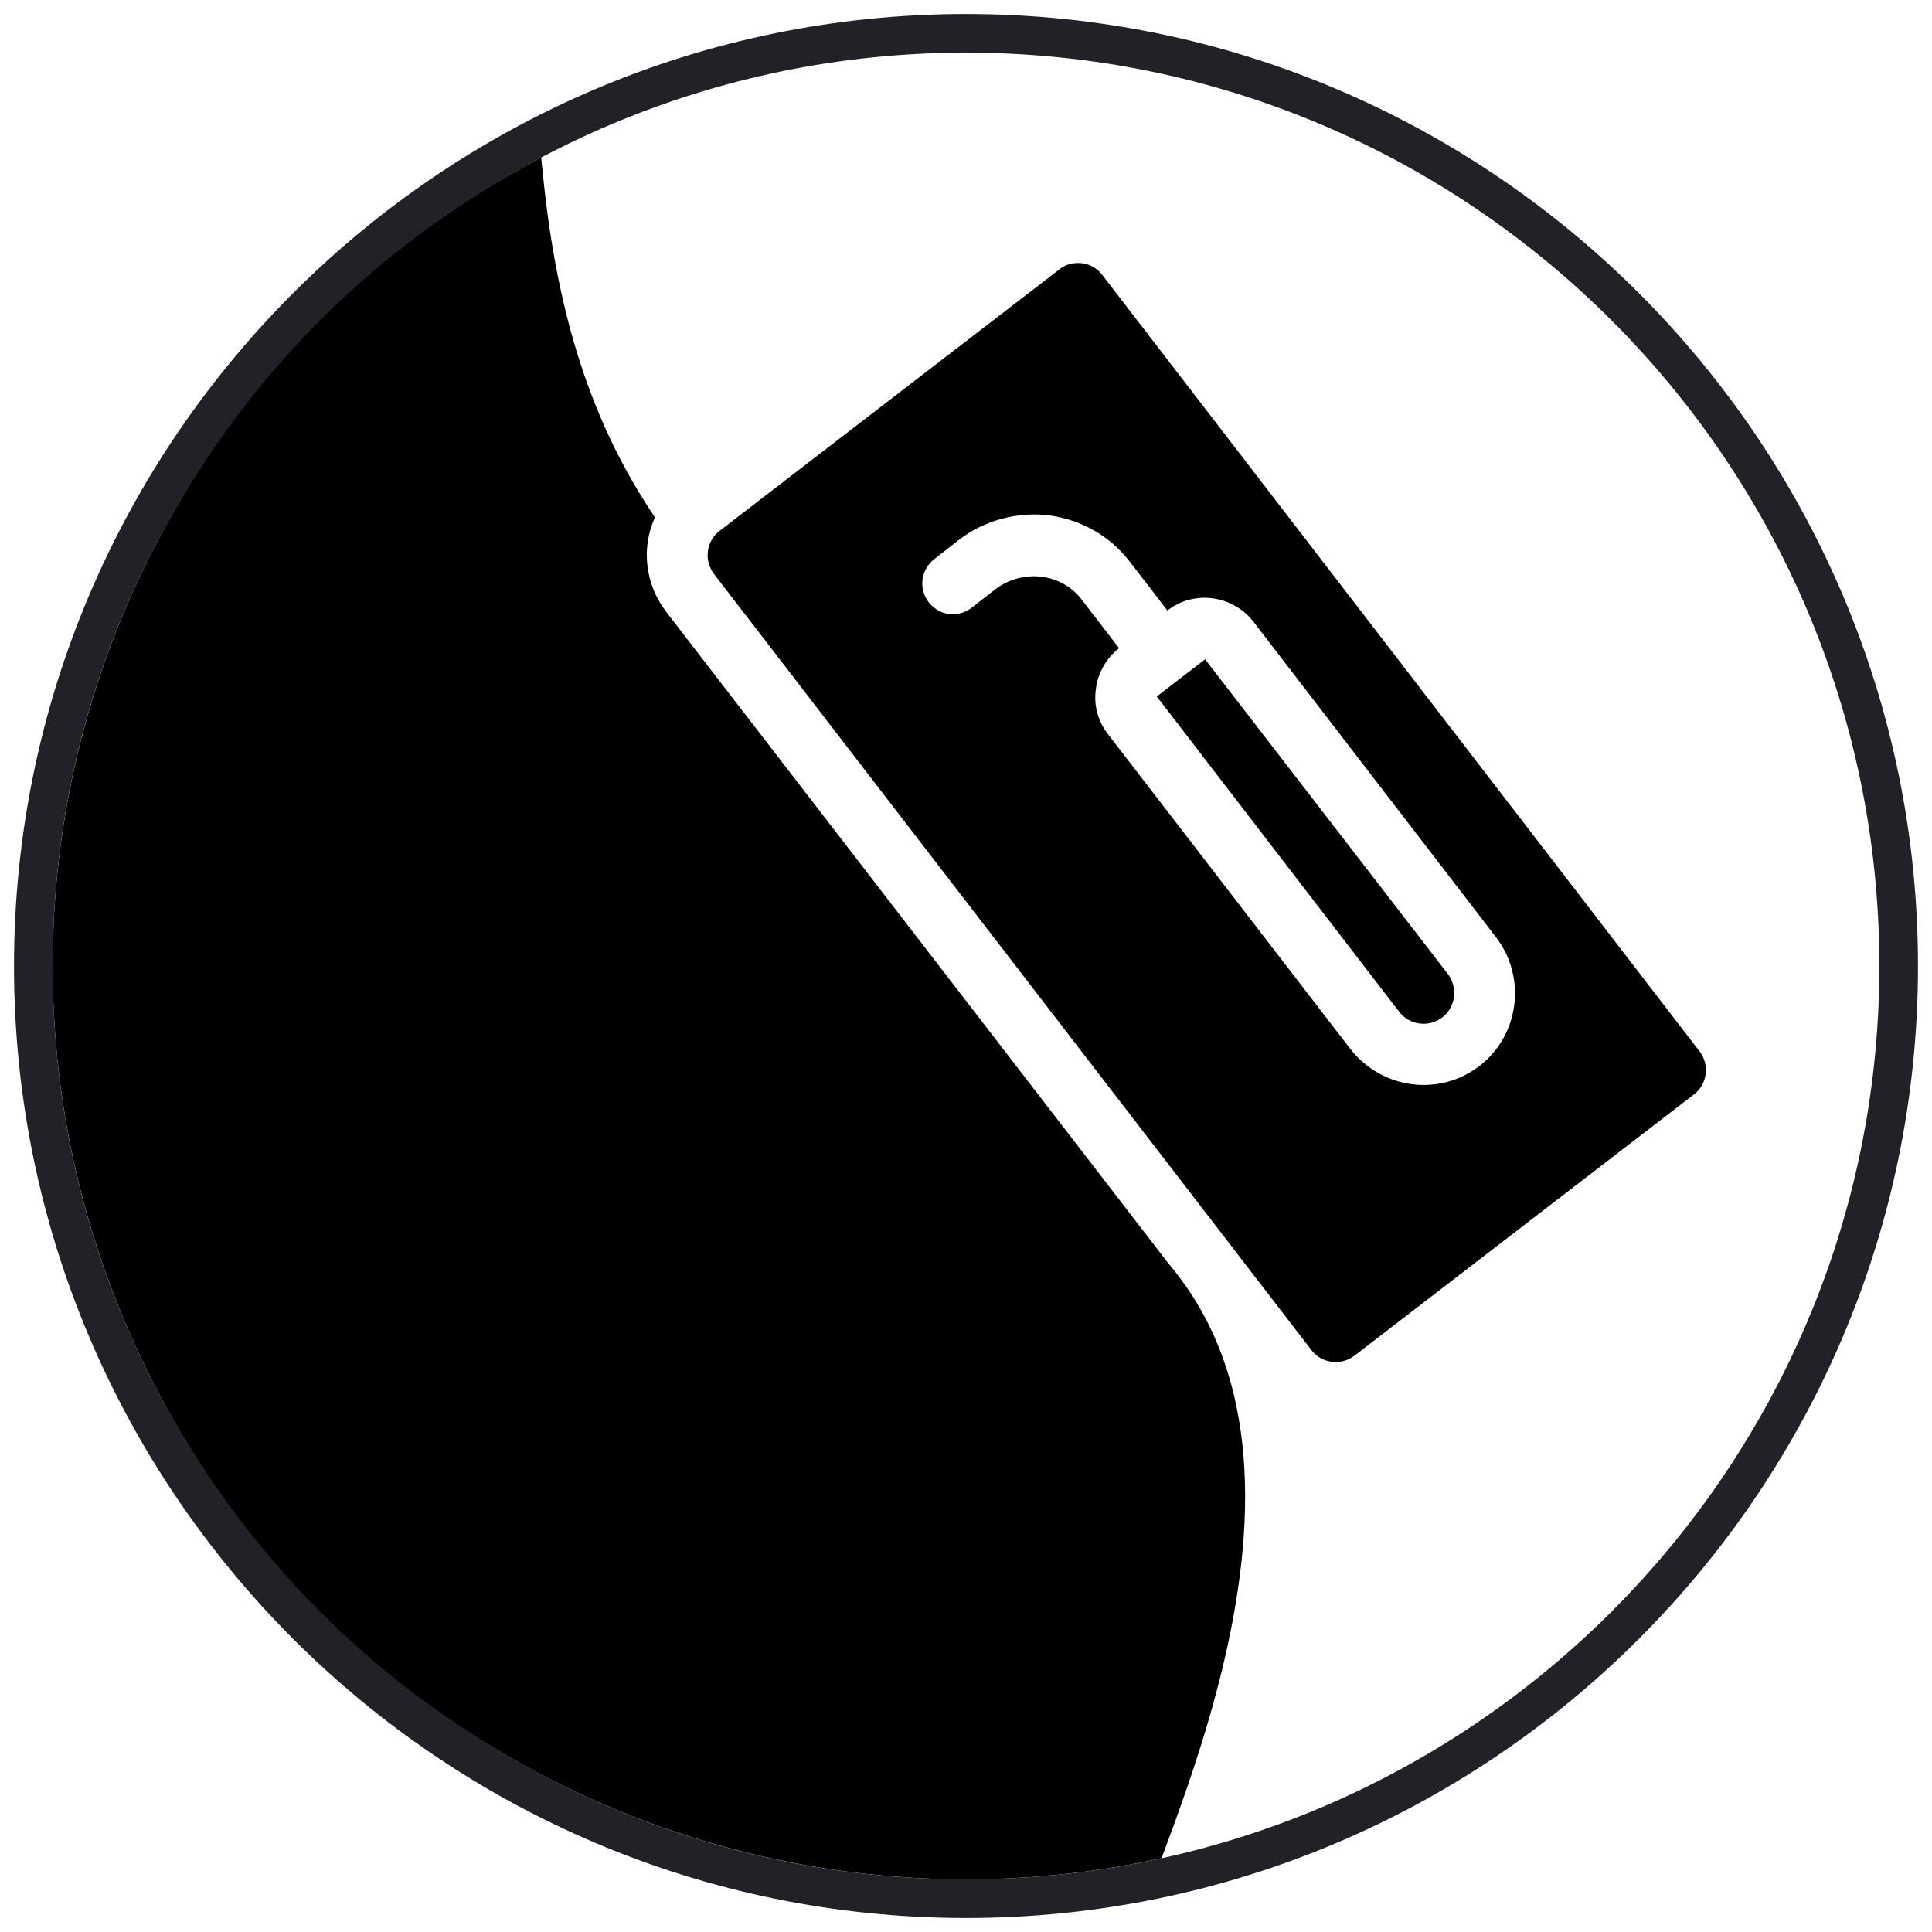
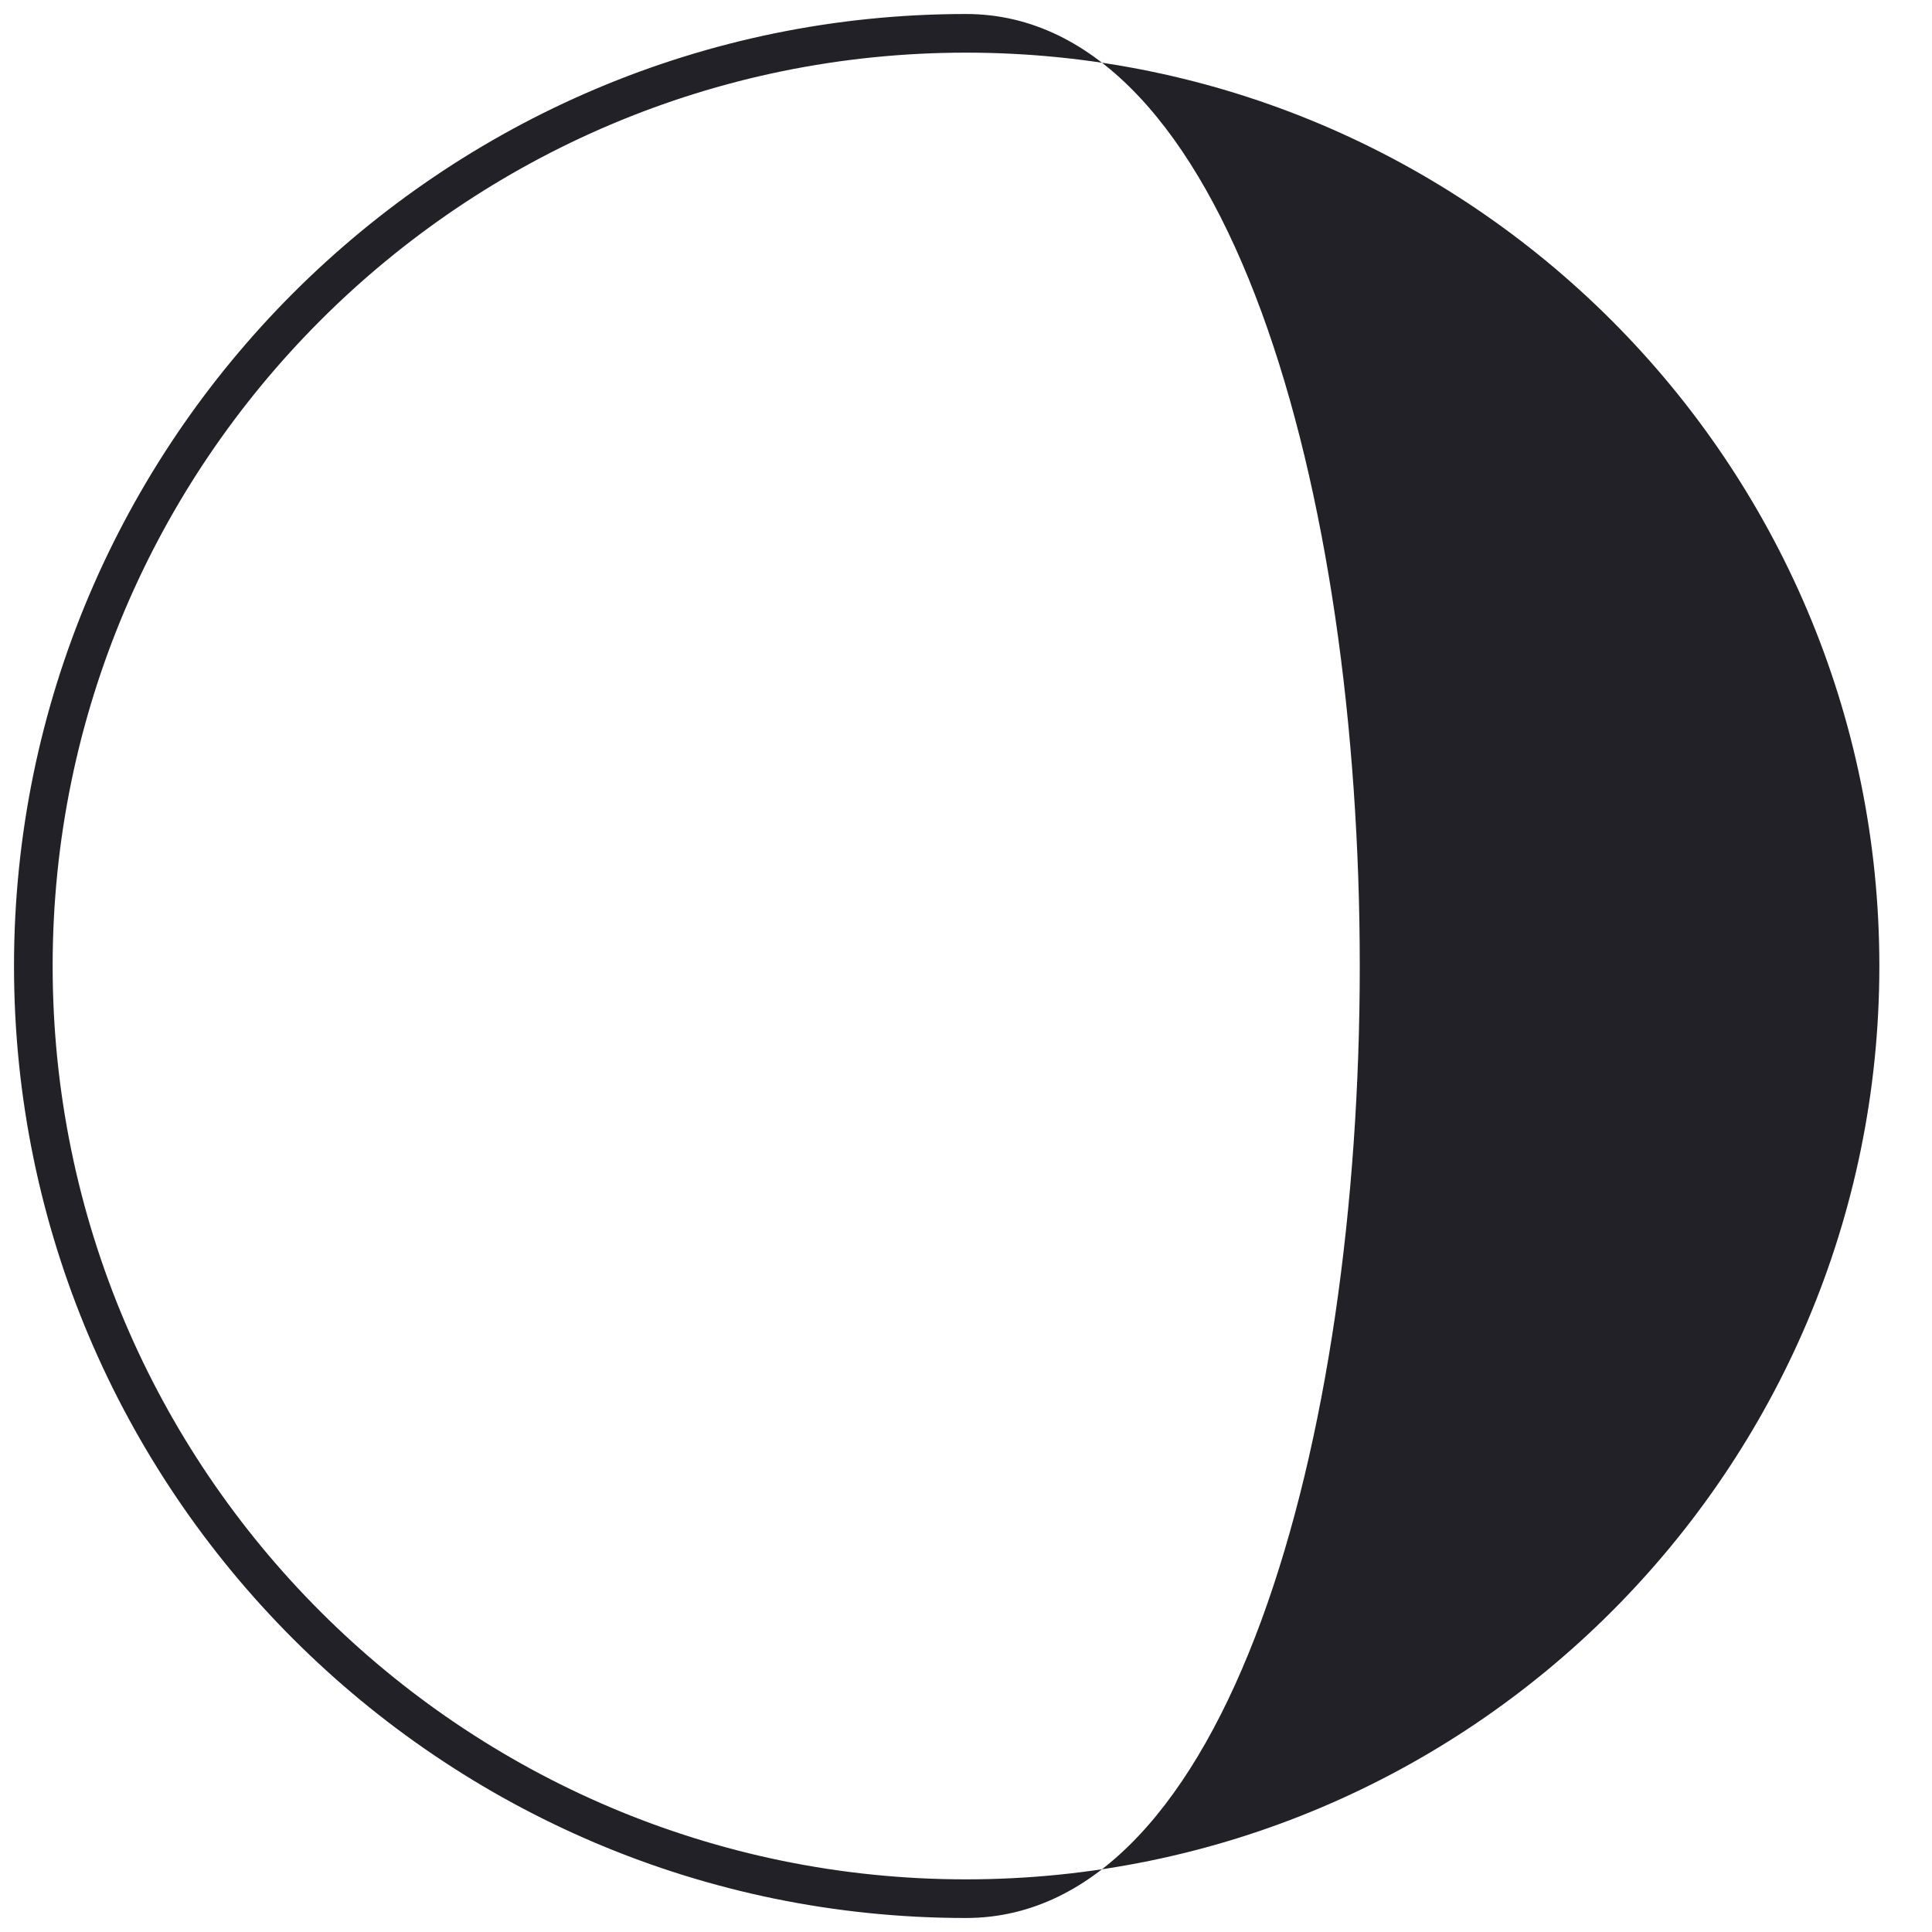
<svg xmlns="http://www.w3.org/2000/svg" xmlns:xlink="http://www.w3.org/1999/xlink" version="1.1" id="Layer_1" x="0px" y="0px" viewBox="0 0 400 400" style="enable-background:new 0 0 400 400;" xml:space="preserve">
  <style type="text/css">
	.st0{fill:#222127;}
	.st1{clip-path:url(#SVGID_4_);}
</style>
  <g>
    <g>
      <g>
        <defs>
-           <circle id="SVGID_1_" cx="200" cy="200" r="193.1" />
-         </defs>
+           </defs>
        <clipPath id="SVGID_2_">
          <use xlink:href="#SVGID_1_" style="overflow:visible;" />
        </clipPath>
      </g>
    </g>
-     <path class="st0" d="M200,397.1C91.3,397.1,2.9,308.7,2.9,200S91.3,2.9,200,2.9S397.1,91.3,397.1,200S308.7,397.1,200,397.1z    M200,10.9C95.7,10.9,10.9,95.7,10.9,200S95.7,389.1,200,389.1S389.1,304.3,389.1,200S304.3,10.9,200,10.9z" />
+     <path class="st0" d="M200,397.1C91.3,397.1,2.9,308.7,2.9,200S91.3,2.9,200,2.9S308.7,397.1,200,397.1z    M200,10.9C95.7,10.9,10.9,95.7,10.9,200S95.7,389.1,200,389.1S389.1,304.3,389.1,200S304.3,10.9,200,10.9z" />
  </g>
  <g>
    <defs>
-       <circle id="SVGID_3_" cx="200" cy="200" r="189.1" />
-     </defs>
+       </defs>
    <clipPath id="SVGID_4_">
      <use xlink:href="#SVGID_3_" style="overflow:visible;" />
    </clipPath>
-     <path class="st1" d="M249.5,136.5l-10,7.7l50.2,65.3c1.4,1.8,3.6,2.7,5.9,2.4c2.2-0.3,4.2-1.8,5-3.9c0.9-2.1,0.5-4.5-0.8-6.3   L249.5,136.5z" />
-     <path class="st1" d="M195.5,408.8l37.7-2.7c1.9-15.3,48.1-98,8.8-144.4L137.8,126.5c-4.2-5.6-5.1-13-2.2-19.4   c-12.9-19.1-20.2-41.2-23.2-71c-6.5-65.3-12.8-83-44.4-83H-60.3l58.7,354.8l71.6,73L195.5,408.8" />
-     <path class="st1" d="M228.2,56.9c-1-1.3-2.5-2.2-4.2-2.4c-1.7-0.2-3.4,0.2-4.7,1.3L149,109.9c-2.8,2.1-3.3,6.1-1.2,8.9l123.7,160.7   c2.1,2.8,6.1,3.3,8.9,1.2l70.3-54.1c2.8-2.1,3.3-6.1,1.2-8.9L228.2,56.9z M306.3,220.7L306.3,220.7c-8.3,6.4-20.2,4.8-26.7-3.5   L229.4,152c-2.1-2.7-3-6-2.5-9.4c0.4-3.3,2.2-6.4,4.8-8.4l-7.7-10c-2-2.7-5.1-4.4-8.4-4.8c-3.3-0.4-6.7,0.5-9.4,2.5l-5,3.9   c-1.8,1.4-4.2,1.8-6.3,0.9s-3.6-2.8-3.9-5.1c-0.3-2.3,0.7-4.5,2.5-5.9l5-3.9c5.3-4.1,12.1-5.9,18.7-5.1c6.7,0.9,12.7,4.3,16.8,9.7   l7.7,10c5.5-4.3,13.5-3.2,17.8,2.3l50.2,65.3C316.1,202.3,314.6,214.3,306.3,220.7z" />
  </g>
</svg>